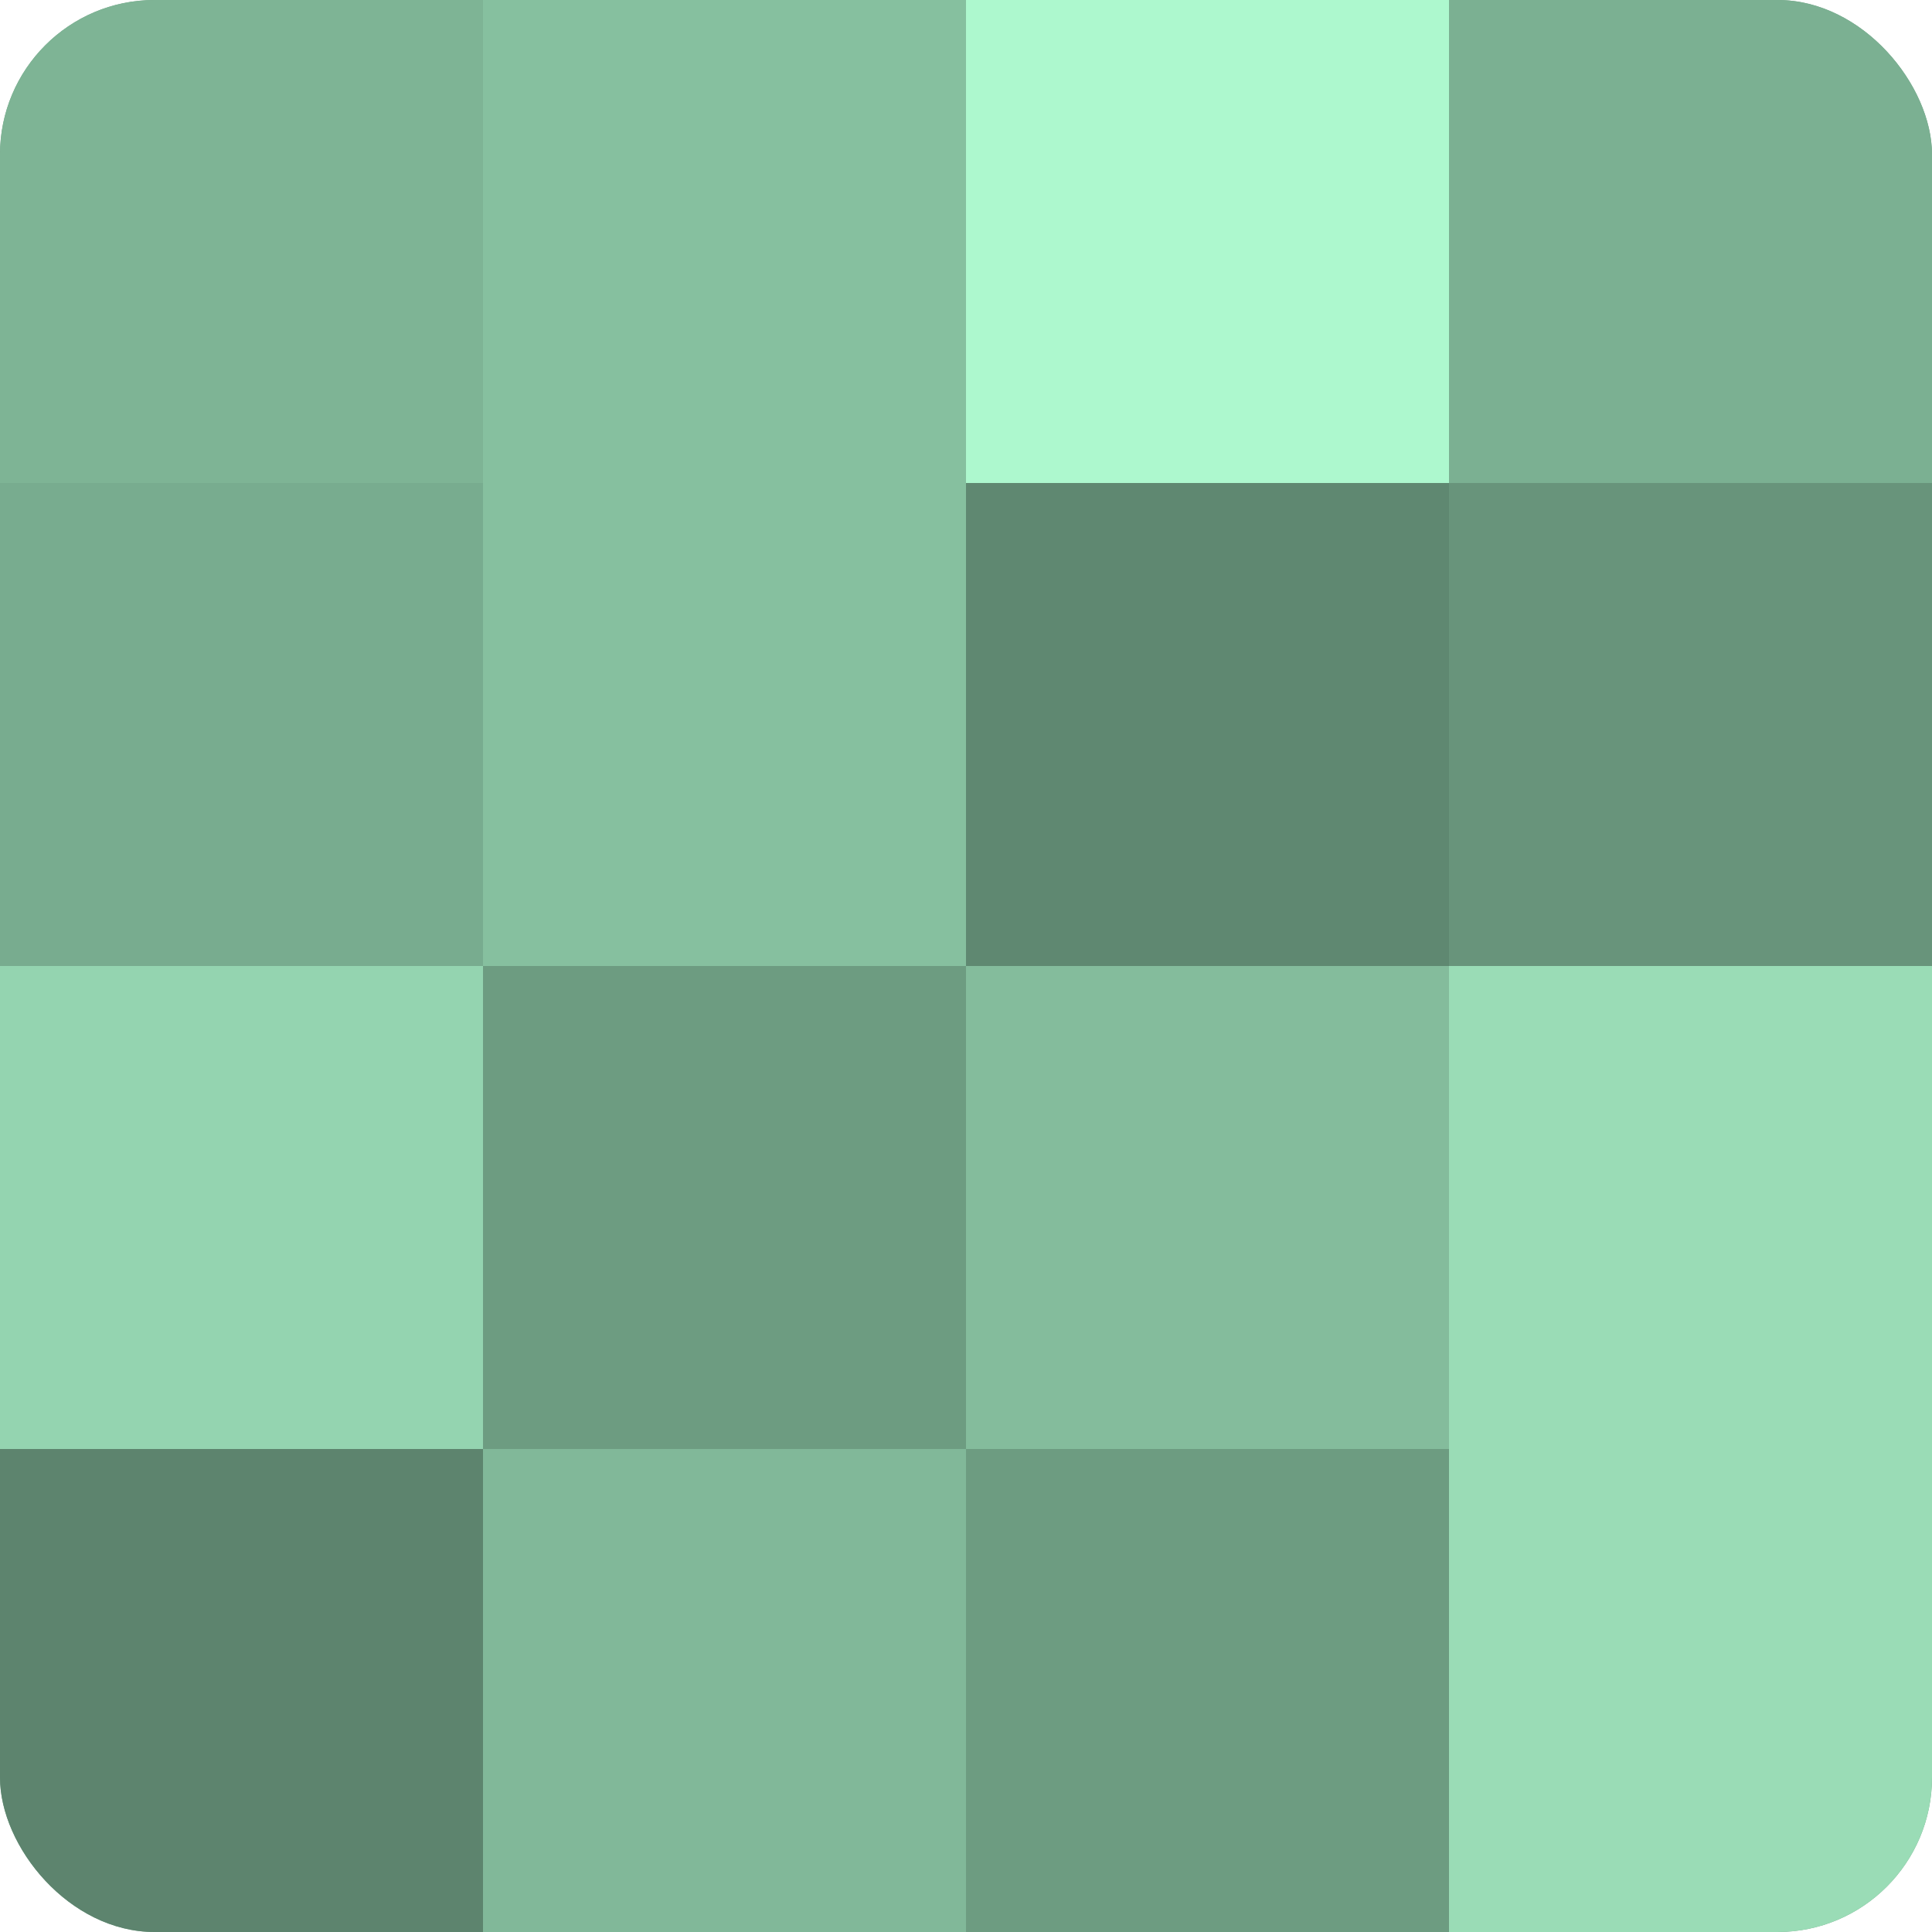
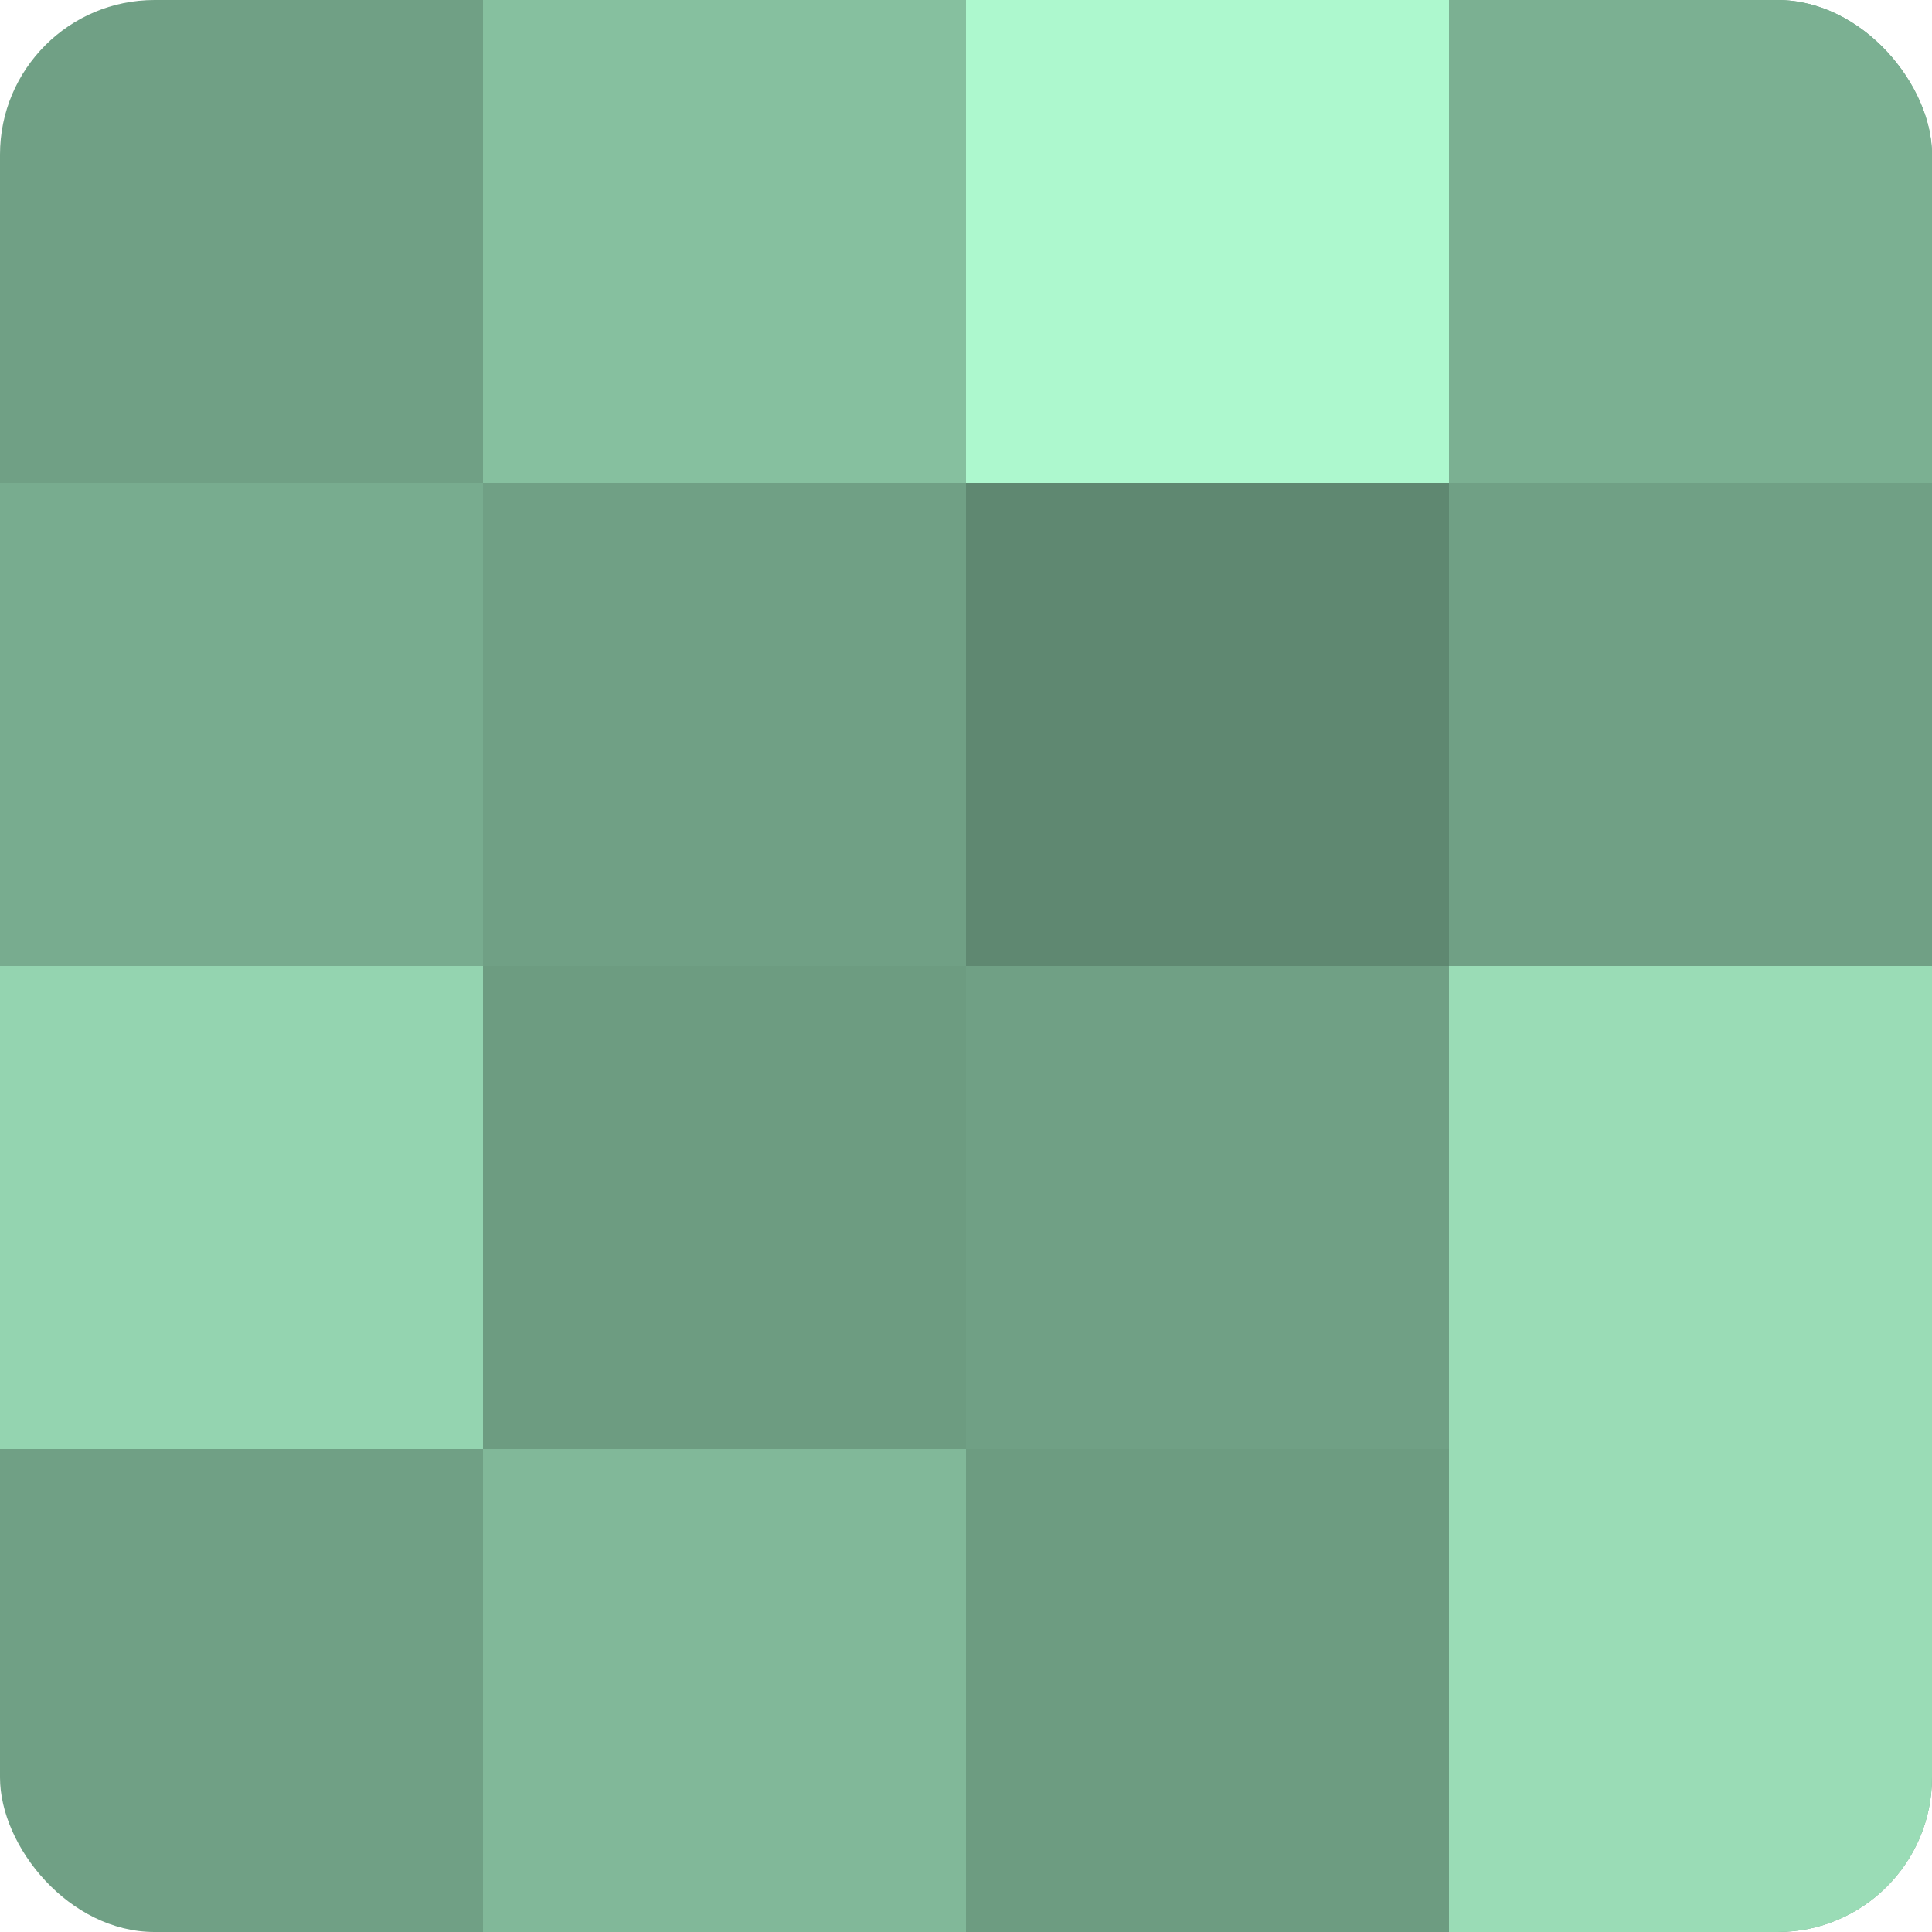
<svg xmlns="http://www.w3.org/2000/svg" width="60" height="60" viewBox="0 0 100 100" preserveAspectRatio="xMidYMid meet">
  <defs>
    <clipPath id="c" width="100" height="100">
      <rect width="100" height="100" rx="8" ry="8" />
    </clipPath>
  </defs>
  <g clip-path="url(#c)">
    <rect width="100" height="100" fill="#70a085" />
-     <rect width="25" height="25" fill="#7eb495" />
    <rect y="25" width="25" height="25" fill="#78ac8f" />
    <rect y="50" width="25" height="25" fill="#94d4b0" />
-     <rect y="75" width="25" height="25" fill="#5d846e" />
    <rect x="25" width="25" height="25" fill="#86c09f" />
-     <rect x="25" y="25" width="25" height="25" fill="#86c09f" />
    <rect x="25" y="50" width="25" height="25" fill="#6d9c81" />
    <rect x="25" y="75" width="25" height="25" fill="#81b899" />
    <rect x="50" width="25" height="25" fill="#adf8ce" />
    <rect x="50" y="25" width="25" height="25" fill="#5f8871" />
-     <rect x="50" y="50" width="25" height="25" fill="#84bc9c" />
    <rect x="50" y="75" width="25" height="25" fill="#6d9c81" />
    <rect x="75" width="25" height="25" fill="#7bb092" />
-     <rect x="75" y="25" width="25" height="25" fill="#68947b" />
    <rect x="75" y="50" width="25" height="25" fill="#9adcb6" />
    <rect x="75" y="75" width="25" height="25" fill="#9adcb6" />
  </g>
</svg>